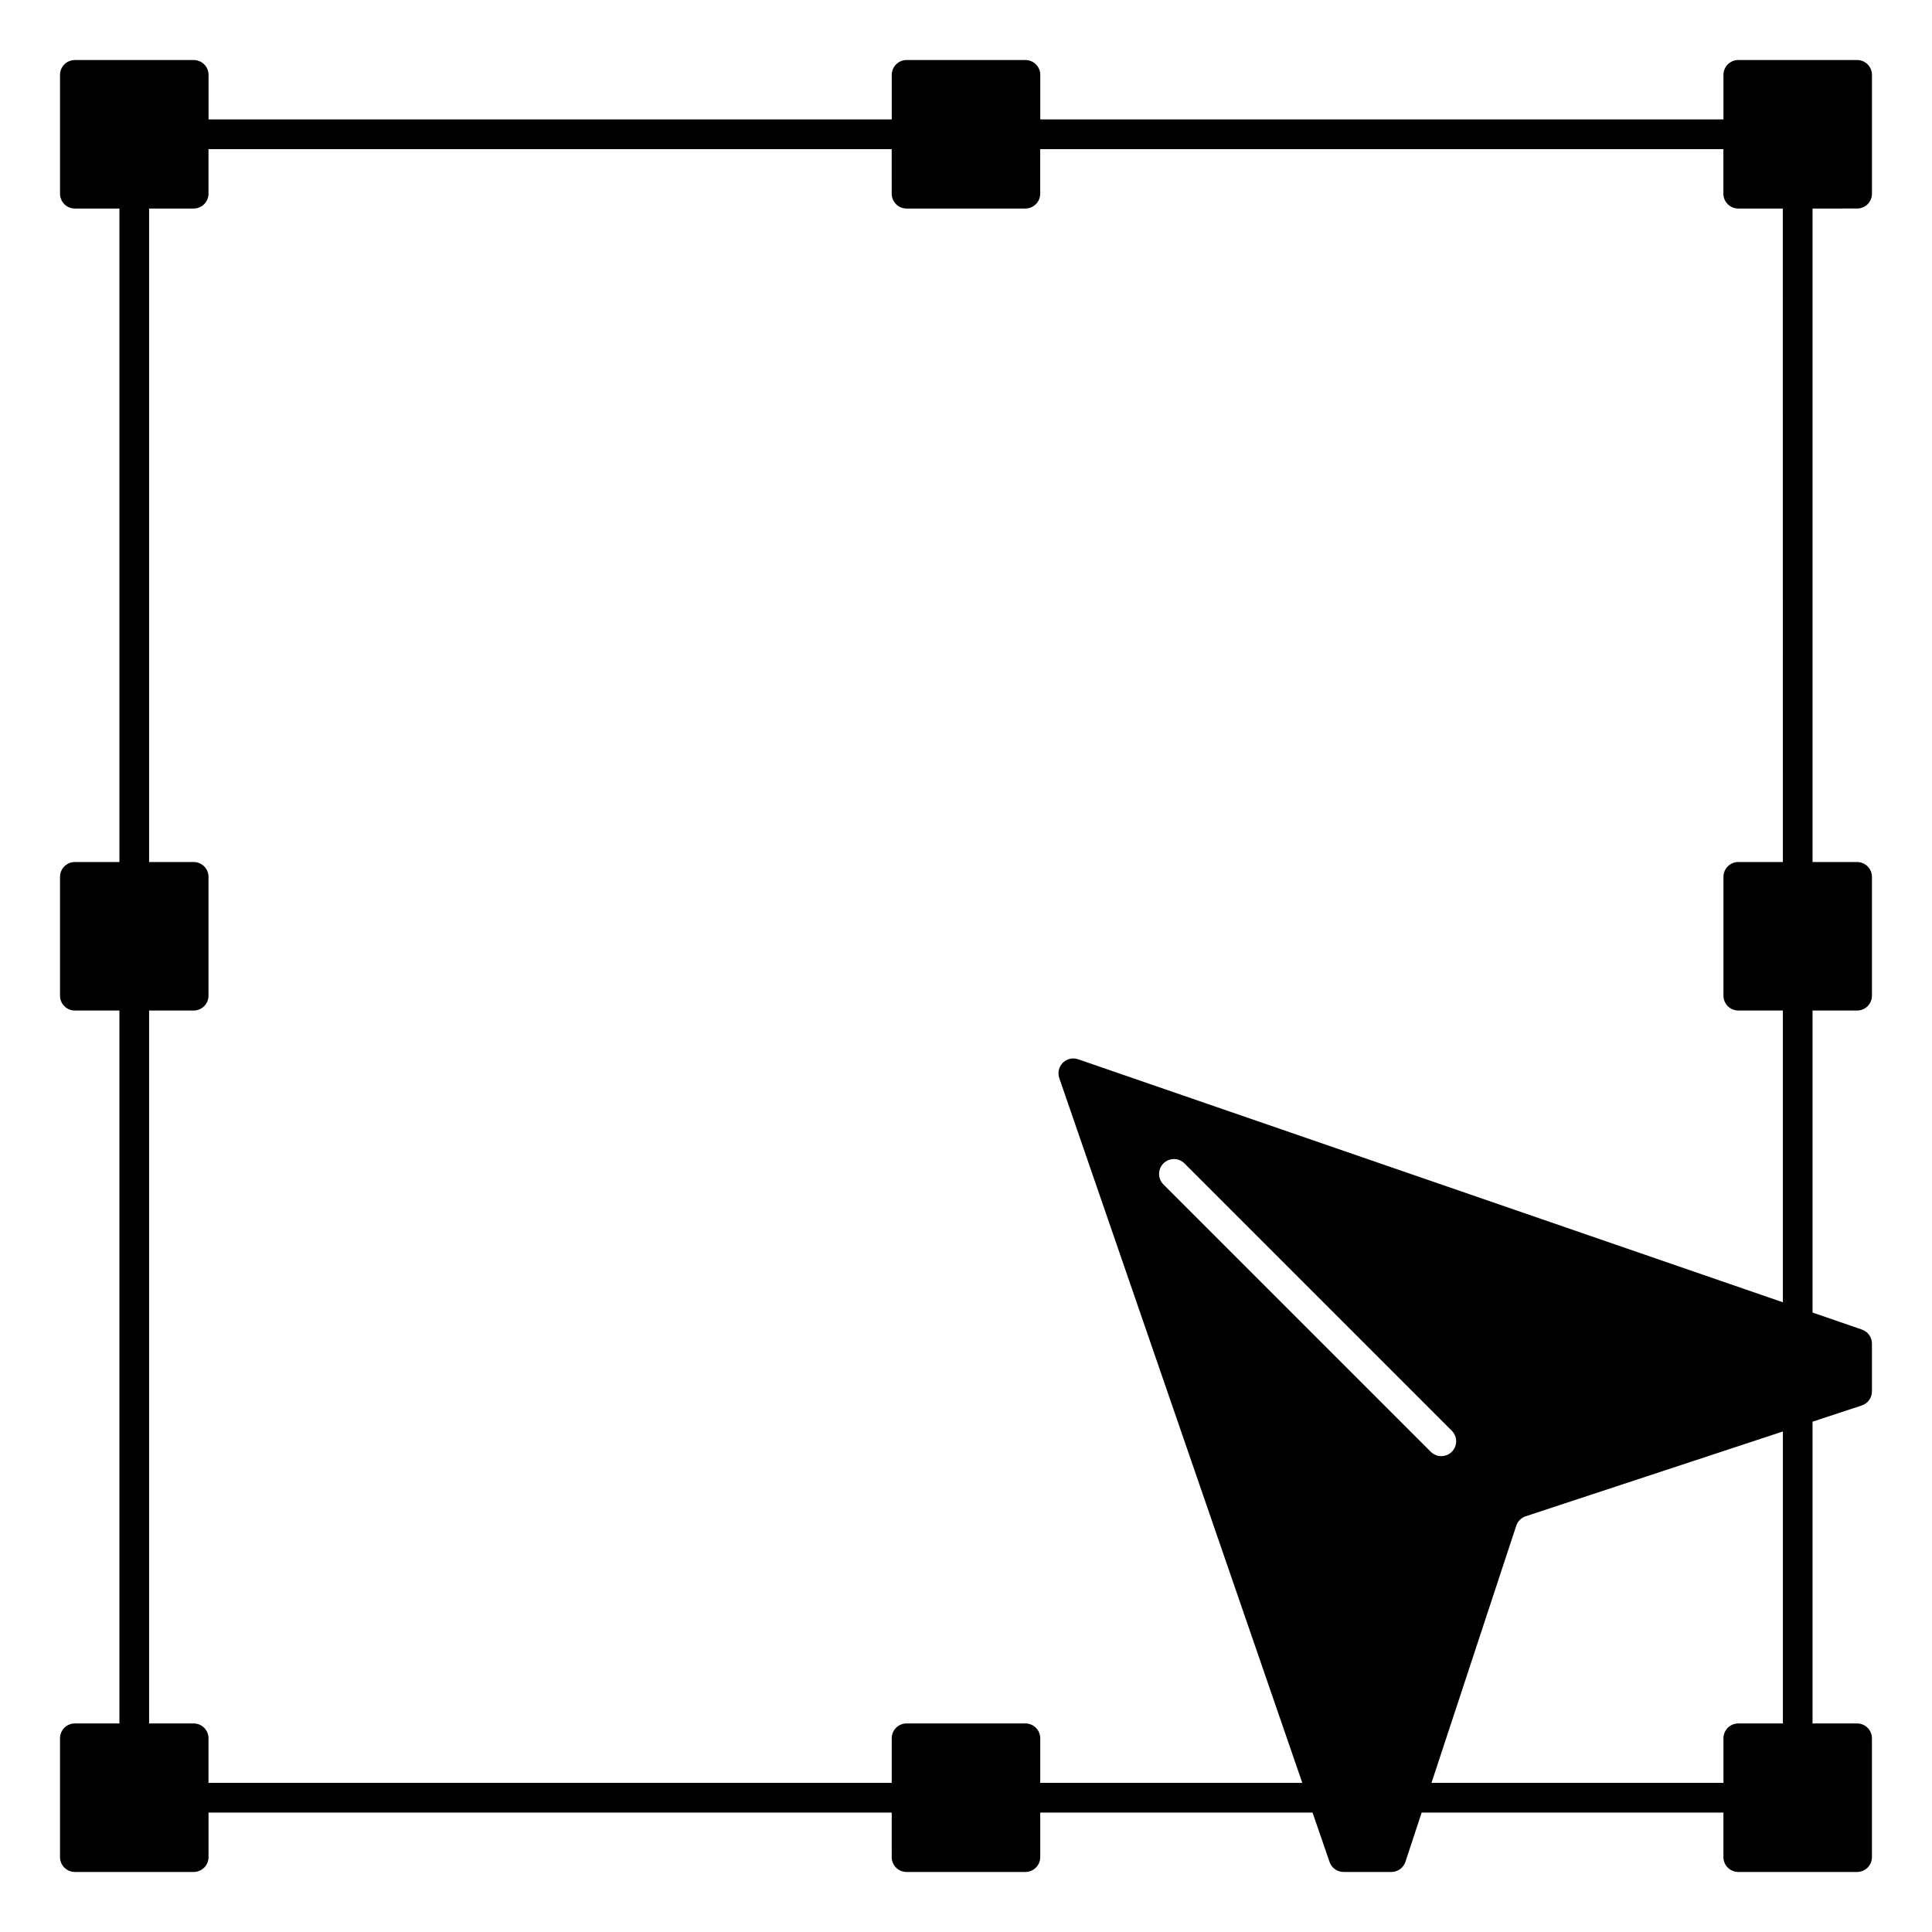
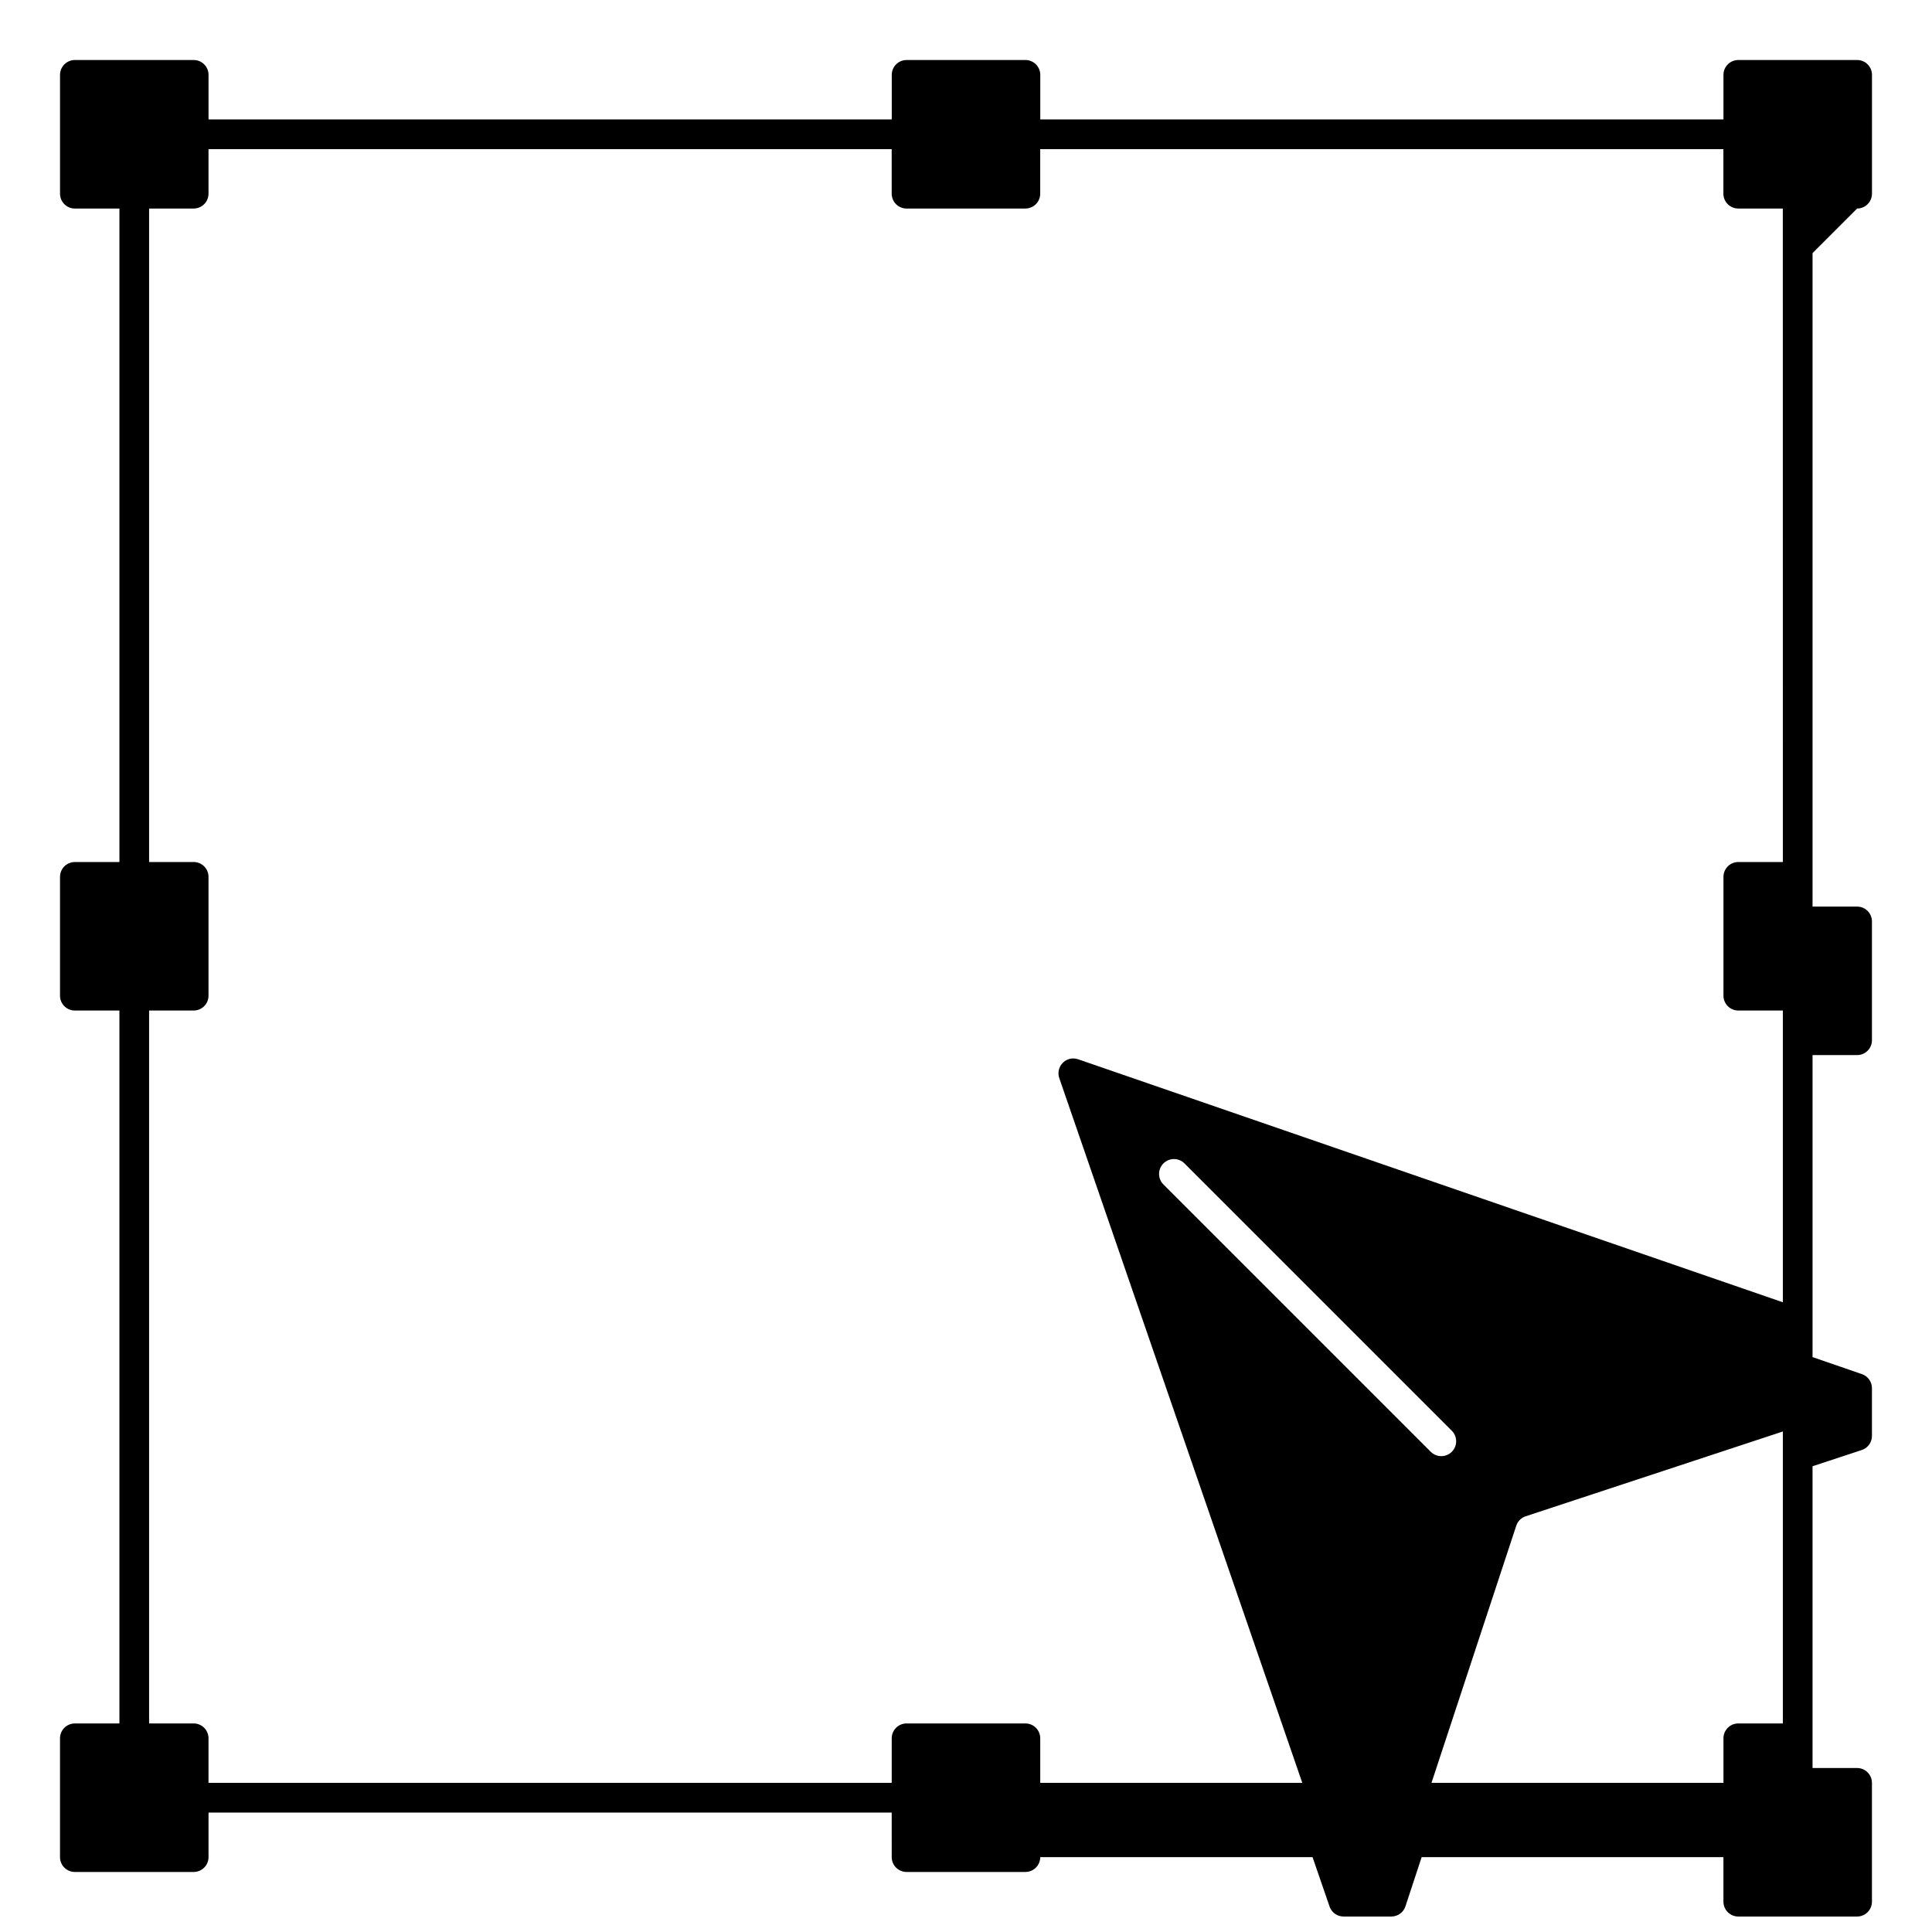
<svg xmlns="http://www.w3.org/2000/svg" fill="#000000" width="800px" height="800px" version="1.1" viewBox="144 144 512 512">
-   <path d="m636.16 199.26c1.043 0 2.043-0.414 2.781-1.152 0.738-0.738 1.152-1.738 1.152-2.785v-31.488c0-1.043-0.414-2.043-1.152-2.781-0.738-0.738-1.738-1.152-2.781-1.152h-31.488c-2.176 0-3.938 1.762-3.938 3.934v11.809h-181.05v-11.809c0-1.043-0.414-2.043-1.152-2.781-0.738-0.738-1.742-1.152-2.785-1.152h-31.488c-2.172 0-3.934 1.762-3.934 3.934v11.809h-181.06v-11.809c0-1.043-0.414-2.043-1.152-2.781-0.738-0.738-1.738-1.152-2.785-1.152h-31.488c-2.172 0-3.934 1.762-3.934 3.934v31.488c0 1.047 0.414 2.047 1.152 2.785 0.738 0.738 1.738 1.152 2.781 1.152h11.809v173.18h-11.809c-2.172 0-3.934 1.762-3.934 3.938v31.488c0 1.043 0.414 2.043 1.152 2.781 0.738 0.738 1.738 1.152 2.781 1.152h11.809v188.93h-11.809c-2.172 0-3.934 1.762-3.934 3.938v31.488c0 1.043 0.414 2.043 1.152 2.781 0.738 0.738 1.738 1.152 2.781 1.152h31.488c1.047 0 2.047-0.414 2.785-1.152 0.738-0.738 1.152-1.738 1.152-2.781v-11.809h181.05l0.004 11.809c0 1.043 0.414 2.043 1.152 2.781 0.738 0.738 1.738 1.152 2.781 1.152h31.488c1.043 0 2.047-0.414 2.785-1.152 0.738-0.738 1.152-1.738 1.152-2.781v-11.809h72.164l4.512 13.09h-0.004c0.547 1.59 2.043 2.656 3.723 2.652h12.652c1.699 0.004 3.207-1.086 3.738-2.699l4.297-13.043h79.973v11.809c0 1.043 0.414 2.043 1.152 2.781 0.738 0.738 1.742 1.152 2.785 1.152h31.488c1.043 0 2.043-0.414 2.781-1.152 0.738-0.738 1.152-1.738 1.152-2.781v-31.488c0-1.043-0.414-2.047-1.152-2.785-0.738-0.738-1.738-1.152-2.781-1.152h-11.809v-79.973l13.043-4.297c1.613-0.531 2.703-2.039 2.699-3.738v-12.652c0.004-1.68-1.062-3.176-2.652-3.723l-13.09-4.512v-80.035h11.809c1.043 0 2.043-0.414 2.781-1.152 0.738-0.738 1.152-1.738 1.152-2.781v-31.488c0-1.043-0.414-2.047-1.152-2.785-0.738-0.738-1.738-1.152-2.781-1.152h-11.809v-173.18zm-183.84 258.63c-1.539-1.539-1.539-4.035 0-5.574 1.539-1.539 4.035-1.539 5.574 0l70.848 70.848c1.539 1.539 1.539 4.035 0 5.574-1.539 1.539-4.035 1.539-5.574 0zm164.16 142.84h-11.809c-2.176 0-3.938 1.762-3.938 3.938v11.809h-77.375l22.465-68.148h0.004c0.391-1.188 1.324-2.117 2.512-2.504l68.141-22.469zm0-228.29h-11.809c-2.176 0-3.938 1.762-3.938 3.938v31.488c0 1.043 0.414 2.043 1.152 2.781 0.738 0.738 1.742 1.152 2.785 1.152h11.809v77.32l-186.75-64.395h-0.004c-0.422-0.148-0.867-0.223-1.312-0.227-1.27 0.012-2.453 0.633-3.184 1.668s-0.918 2.363-0.504 3.559l64.395 186.75h-69.445v-11.809c0-1.043-0.414-2.047-1.152-2.785-0.738-0.738-1.742-1.152-2.785-1.152h-31.488c-2.172 0-3.934 1.762-3.934 3.938v11.809h-181.06v-11.809c0-1.043-0.414-2.047-1.152-2.785s-1.738-1.152-2.785-1.152h-11.805v-188.93h11.805c1.047 0 2.047-0.414 2.785-1.152 0.738-0.738 1.152-1.738 1.152-2.781v-31.488c0-1.043-0.414-2.047-1.152-2.785-0.738-0.738-1.738-1.152-2.785-1.152h-11.805v-173.18h11.805c1.047 0 2.047-0.414 2.785-1.152s1.152-1.738 1.152-2.785v-11.805h181.05l0.004 11.805c0 1.047 0.414 2.047 1.152 2.785 0.738 0.738 1.738 1.152 2.781 1.152h31.488c1.043 0 2.047-0.414 2.785-1.152 0.738-0.738 1.152-1.738 1.152-2.785v-11.805h181.05v11.805c0 1.047 0.414 2.047 1.152 2.785s1.742 1.152 2.785 1.152h11.809z" />
+   <path d="m636.16 199.26c1.043 0 2.043-0.414 2.781-1.152 0.738-0.738 1.152-1.738 1.152-2.785v-31.488c0-1.043-0.414-2.043-1.152-2.781-0.738-0.738-1.738-1.152-2.781-1.152h-31.488c-2.176 0-3.938 1.762-3.938 3.934v11.809h-181.05v-11.809c0-1.043-0.414-2.043-1.152-2.781-0.738-0.738-1.742-1.152-2.785-1.152h-31.488c-2.172 0-3.934 1.762-3.934 3.934v11.809h-181.06v-11.809c0-1.043-0.414-2.043-1.152-2.781-0.738-0.738-1.738-1.152-2.785-1.152h-31.488c-2.172 0-3.934 1.762-3.934 3.934v31.488c0 1.047 0.414 2.047 1.152 2.785 0.738 0.738 1.738 1.152 2.781 1.152h11.809v173.18h-11.809c-2.172 0-3.934 1.762-3.934 3.938v31.488c0 1.043 0.414 2.043 1.152 2.781 0.738 0.738 1.738 1.152 2.781 1.152h11.809v188.93h-11.809c-2.172 0-3.934 1.762-3.934 3.938v31.488c0 1.043 0.414 2.043 1.152 2.781 0.738 0.738 1.738 1.152 2.781 1.152h31.488c1.047 0 2.047-0.414 2.785-1.152 0.738-0.738 1.152-1.738 1.152-2.781v-11.809h181.05l0.004 11.809c0 1.043 0.414 2.043 1.152 2.781 0.738 0.738 1.738 1.152 2.781 1.152h31.488c1.043 0 2.047-0.414 2.785-1.152 0.738-0.738 1.152-1.738 1.152-2.781h72.164l4.512 13.09h-0.004c0.547 1.59 2.043 2.656 3.723 2.652h12.652c1.699 0.004 3.207-1.086 3.738-2.699l4.297-13.043h79.973v11.809c0 1.043 0.414 2.043 1.152 2.781 0.738 0.738 1.742 1.152 2.785 1.152h31.488c1.043 0 2.043-0.414 2.781-1.152 0.738-0.738 1.152-1.738 1.152-2.781v-31.488c0-1.043-0.414-2.047-1.152-2.785-0.738-0.738-1.738-1.152-2.781-1.152h-11.809v-79.973l13.043-4.297c1.613-0.531 2.703-2.039 2.699-3.738v-12.652c0.004-1.68-1.062-3.176-2.652-3.723l-13.09-4.512v-80.035h11.809c1.043 0 2.043-0.414 2.781-1.152 0.738-0.738 1.152-1.738 1.152-2.781v-31.488c0-1.043-0.414-2.047-1.152-2.785-0.738-0.738-1.738-1.152-2.781-1.152h-11.809v-173.18zm-183.84 258.63c-1.539-1.539-1.539-4.035 0-5.574 1.539-1.539 4.035-1.539 5.574 0l70.848 70.848c1.539 1.539 1.539 4.035 0 5.574-1.539 1.539-4.035 1.539-5.574 0zm164.16 142.84h-11.809c-2.176 0-3.938 1.762-3.938 3.938v11.809h-77.375l22.465-68.148h0.004c0.391-1.188 1.324-2.117 2.512-2.504l68.141-22.469zm0-228.29h-11.809c-2.176 0-3.938 1.762-3.938 3.938v31.488c0 1.043 0.414 2.043 1.152 2.781 0.738 0.738 1.742 1.152 2.785 1.152h11.809v77.32l-186.75-64.395h-0.004c-0.422-0.148-0.867-0.223-1.312-0.227-1.27 0.012-2.453 0.633-3.184 1.668s-0.918 2.363-0.504 3.559l64.395 186.75h-69.445v-11.809c0-1.043-0.414-2.047-1.152-2.785-0.738-0.738-1.742-1.152-2.785-1.152h-31.488c-2.172 0-3.934 1.762-3.934 3.938v11.809h-181.06v-11.809c0-1.043-0.414-2.047-1.152-2.785s-1.738-1.152-2.785-1.152h-11.805v-188.93h11.805c1.047 0 2.047-0.414 2.785-1.152 0.738-0.738 1.152-1.738 1.152-2.781v-31.488c0-1.043-0.414-2.047-1.152-2.785-0.738-0.738-1.738-1.152-2.785-1.152h-11.805v-173.18h11.805c1.047 0 2.047-0.414 2.785-1.152s1.152-1.738 1.152-2.785v-11.805h181.05l0.004 11.805c0 1.047 0.414 2.047 1.152 2.785 0.738 0.738 1.738 1.152 2.781 1.152h31.488c1.043 0 2.047-0.414 2.785-1.152 0.738-0.738 1.152-1.738 1.152-2.785v-11.805h181.05v11.805c0 1.047 0.414 2.047 1.152 2.785s1.742 1.152 2.785 1.152h11.809z" />
</svg>